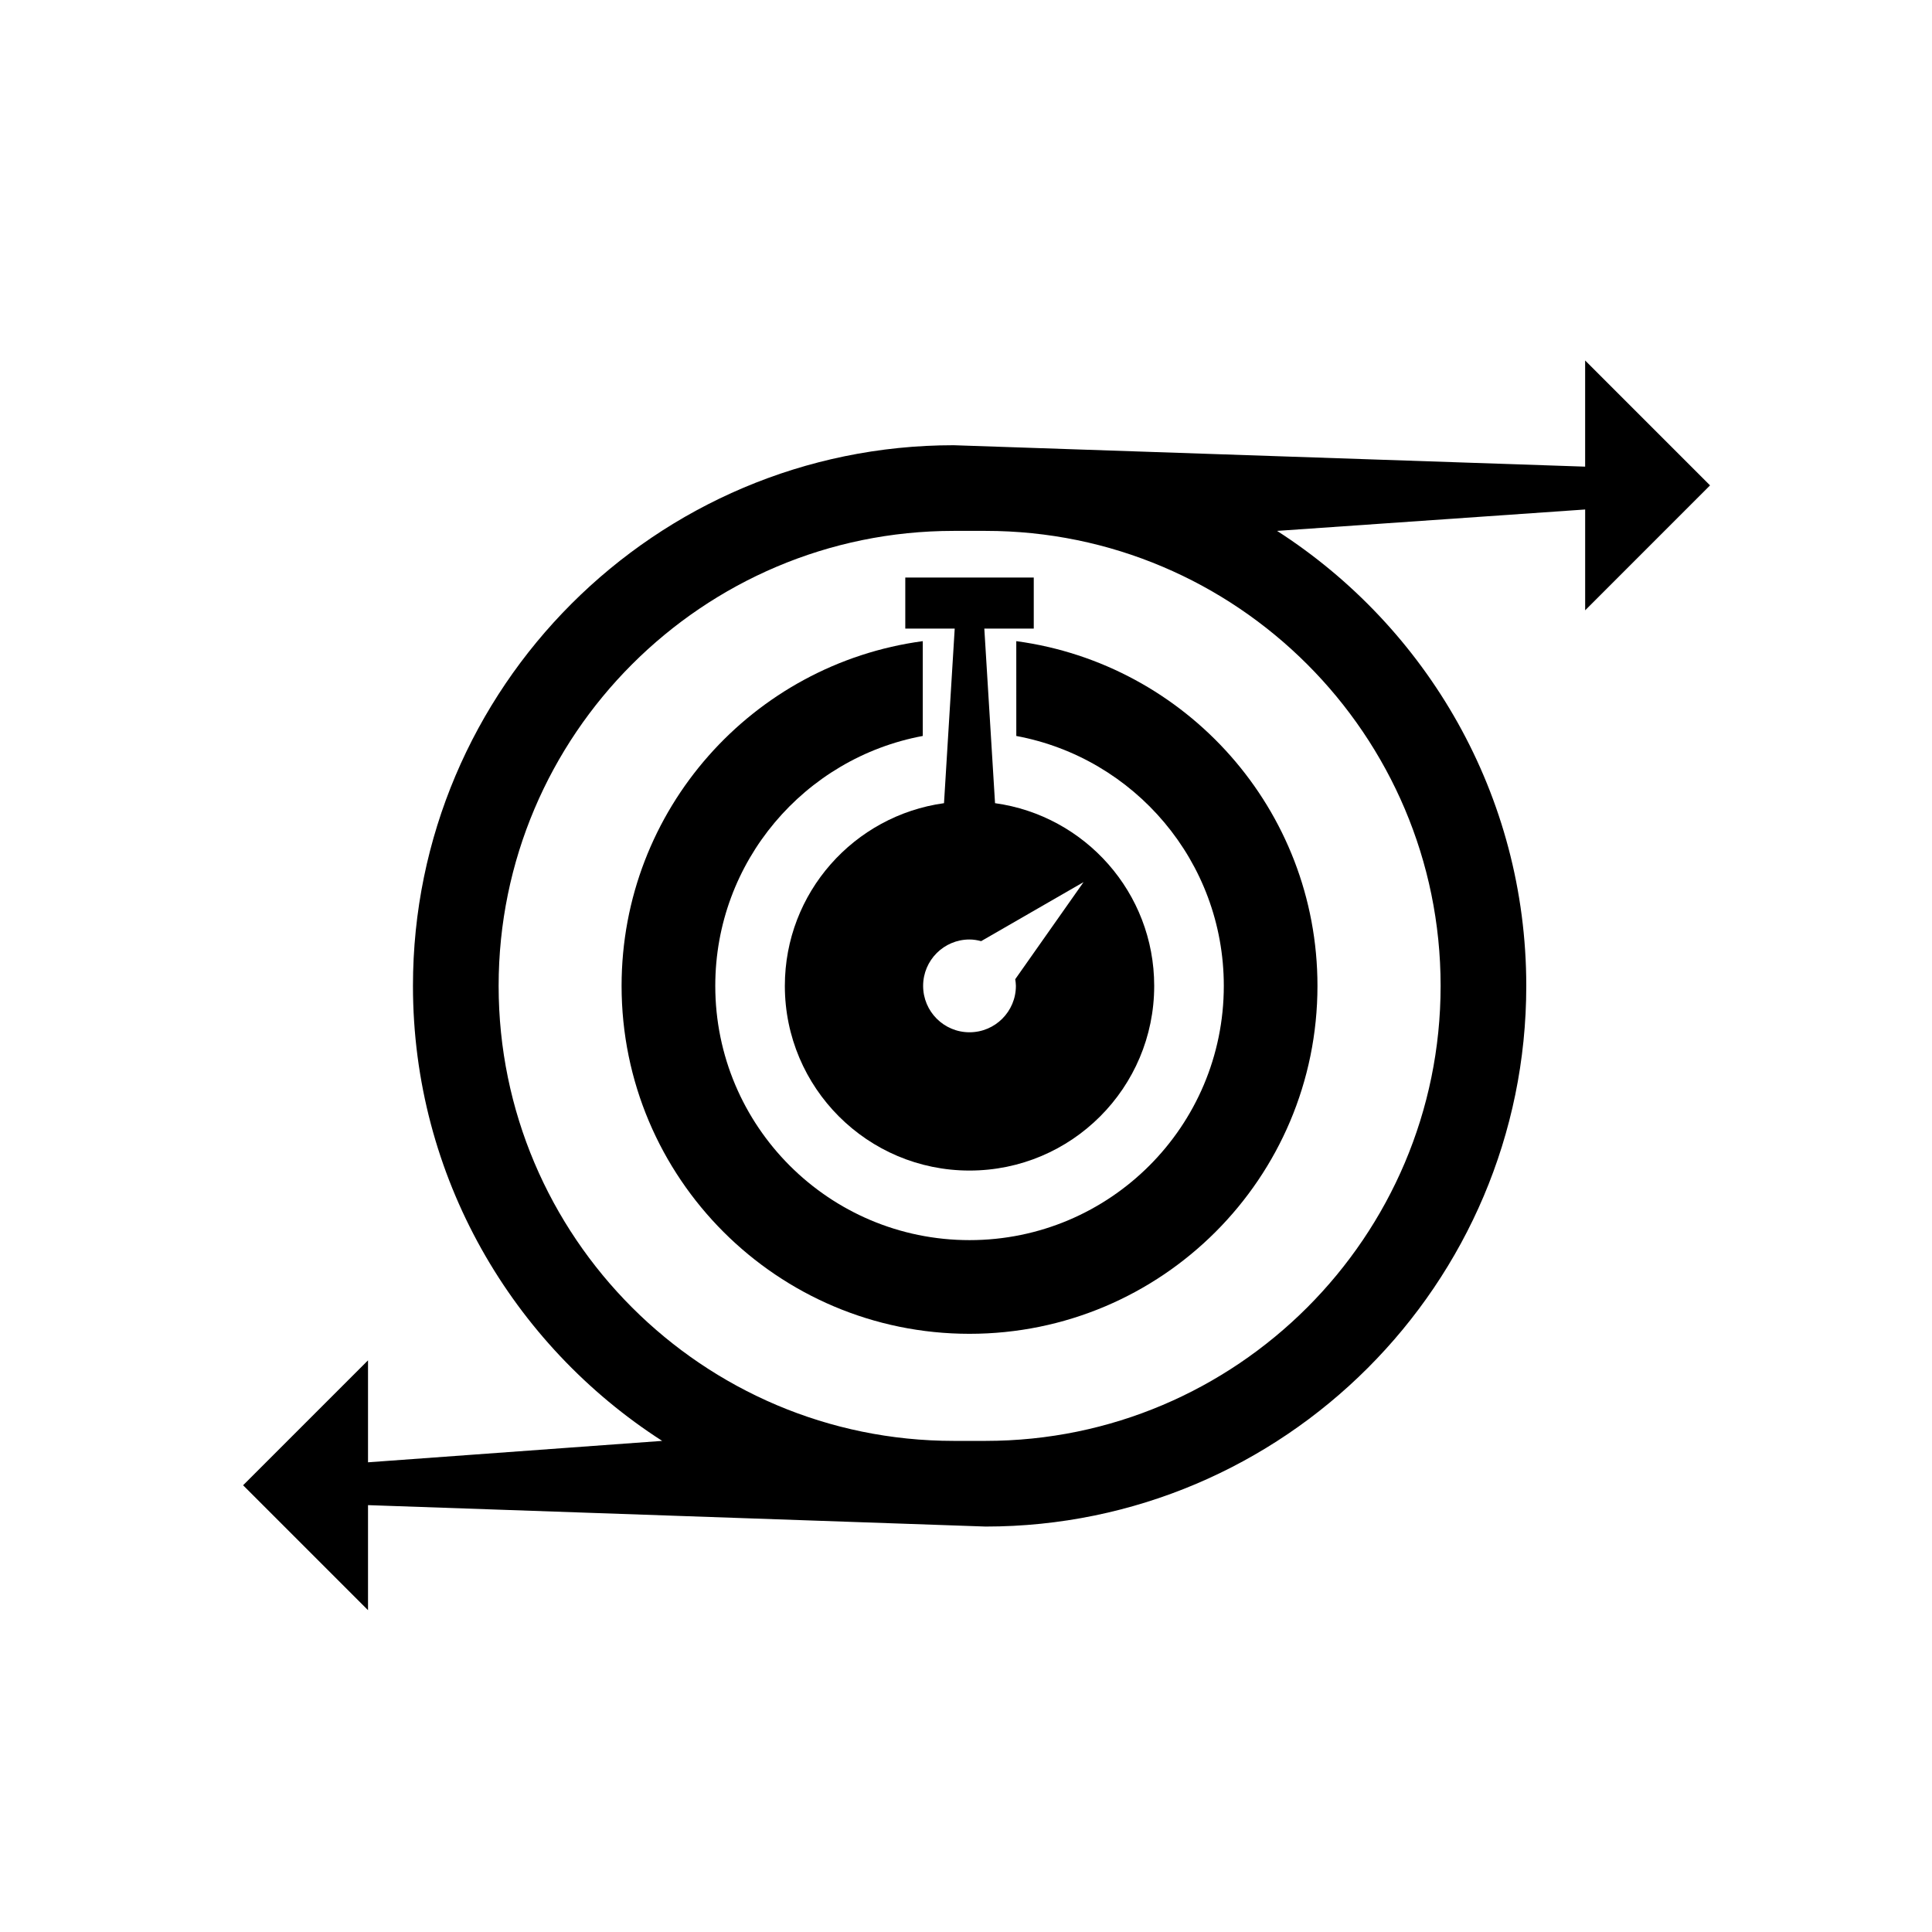
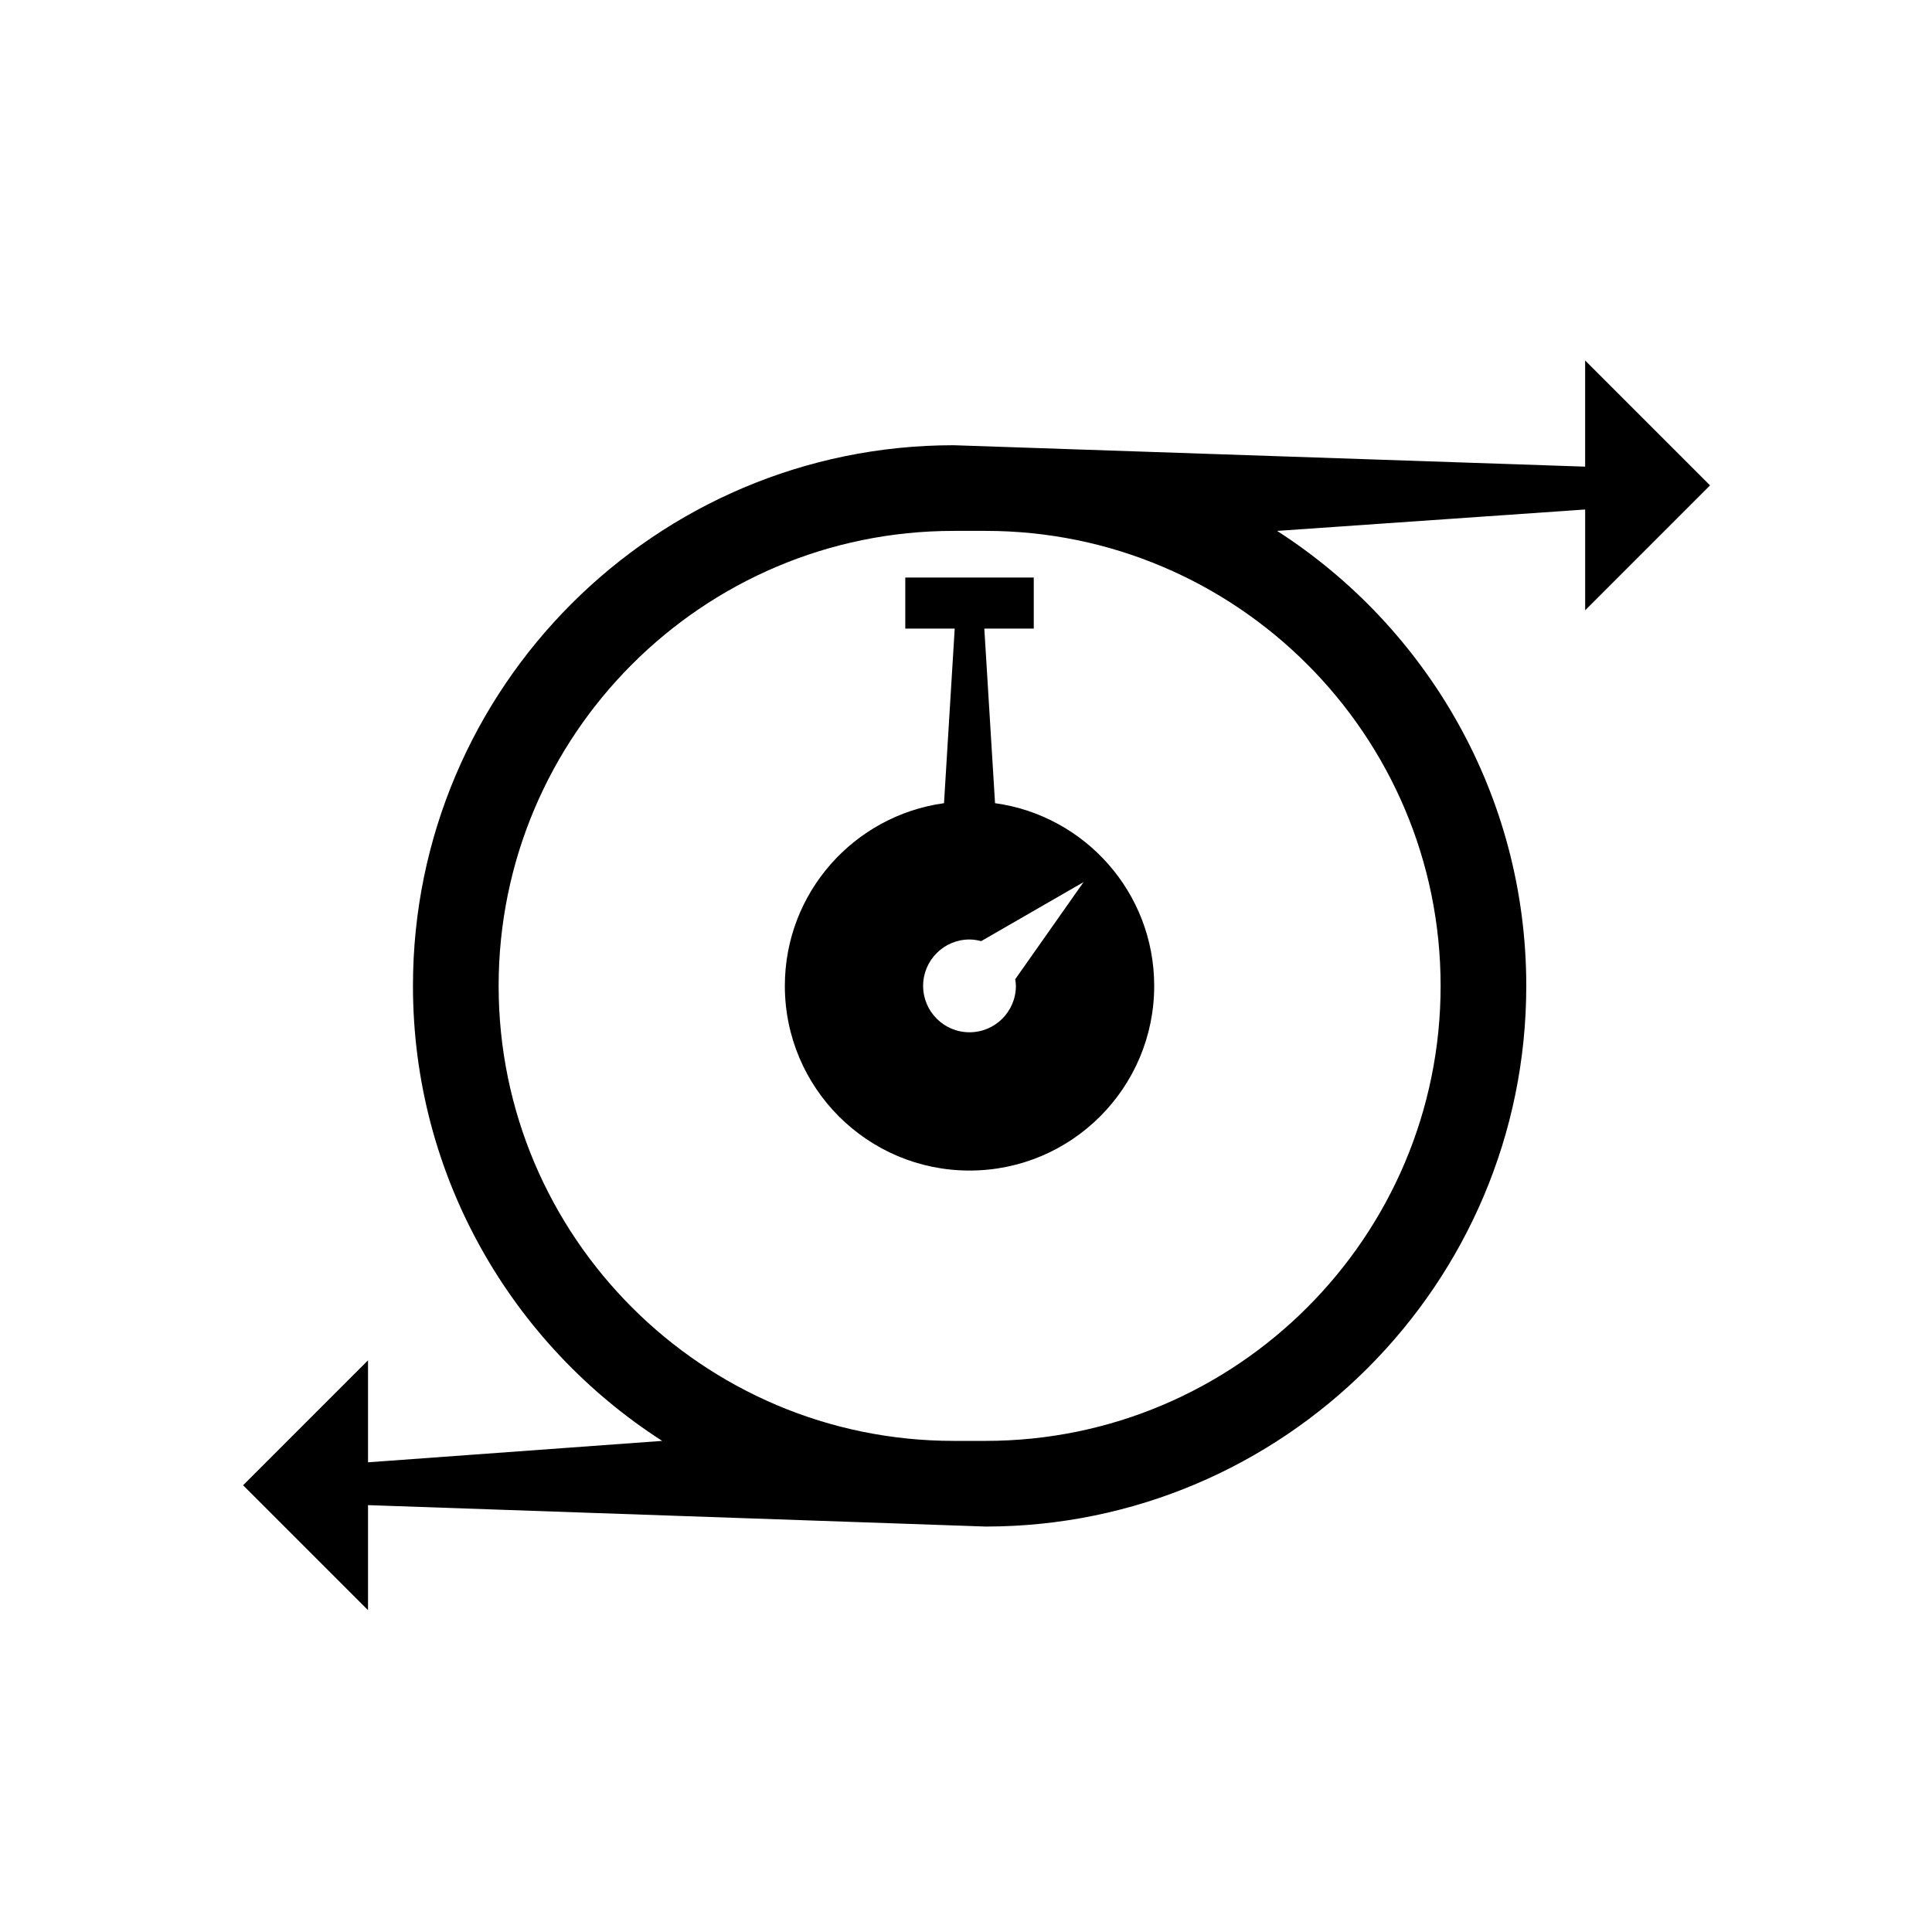
<svg xmlns="http://www.w3.org/2000/svg" fill="#000000" width="800px" height="800px" version="1.1" viewBox="144 144 512 512">
  <g>
    <path d="m597.18 272.63-33.102-33.102v28.137l-167.36-5.676c-79.004 0-143.28 64.273-143.28 143.28 0 50.574 26.359 95.078 66.043 120.58l-77.953 5.676v-27.023l-33.105 33.105 33.105 33.105v-27.836l163.67 5.676c79.004 0 143.28-64.273 143.28-143.28 0-50.57-26.359-95.074-66.039-120.58l81.645-5.672v26.719zm-71.402 132.64c0 66.488-54.09 120.58-120.58 120.58h-8.477c-66.484 0-120.58-54.09-120.58-120.58 0-66.488 54.094-120.58 120.58-120.58h8.477c66.492-0.004 120.58 54.09 120.58 120.58z" />
    <path d="m383.91 310.58h13.098l-2.836 46.27c-23.82 3.301-42.18 23.691-42.18 48.418 0 27.031 21.914 48.941 48.941 48.941s48.941-21.914 48.941-48.941c0-24.727-18.359-45.121-42.18-48.418l-2.84-46.27h13.102v-13.52h-34.047zm47.242 67.191-18.105 25.73c0.082 0.582 0.176 1.16 0.176 1.766 0 6.793-5.5 12.297-12.293 12.297-6.793 0-12.293-5.504-12.293-12.297 0-6.789 5.504-12.293 12.293-12.293 1.07 0 2.09 0.176 3.086 0.438z" />
-     <path d="m413.33 339.04c31.293 5.82 54.992 33.246 54.992 66.223 0 37.215-30.172 67.383-67.383 67.383-37.215 0-67.383-30.168-67.383-67.383 0-32.977 23.699-60.402 54.988-66.227v-25.125c-45.062 6.055-79.816 44.637-79.816 91.355 0 50.926 41.281 92.207 92.207 92.207 50.926 0 92.207-41.281 92.207-92.207 0-46.719-34.754-85.293-79.816-91.355z" />
  </g>
</svg>